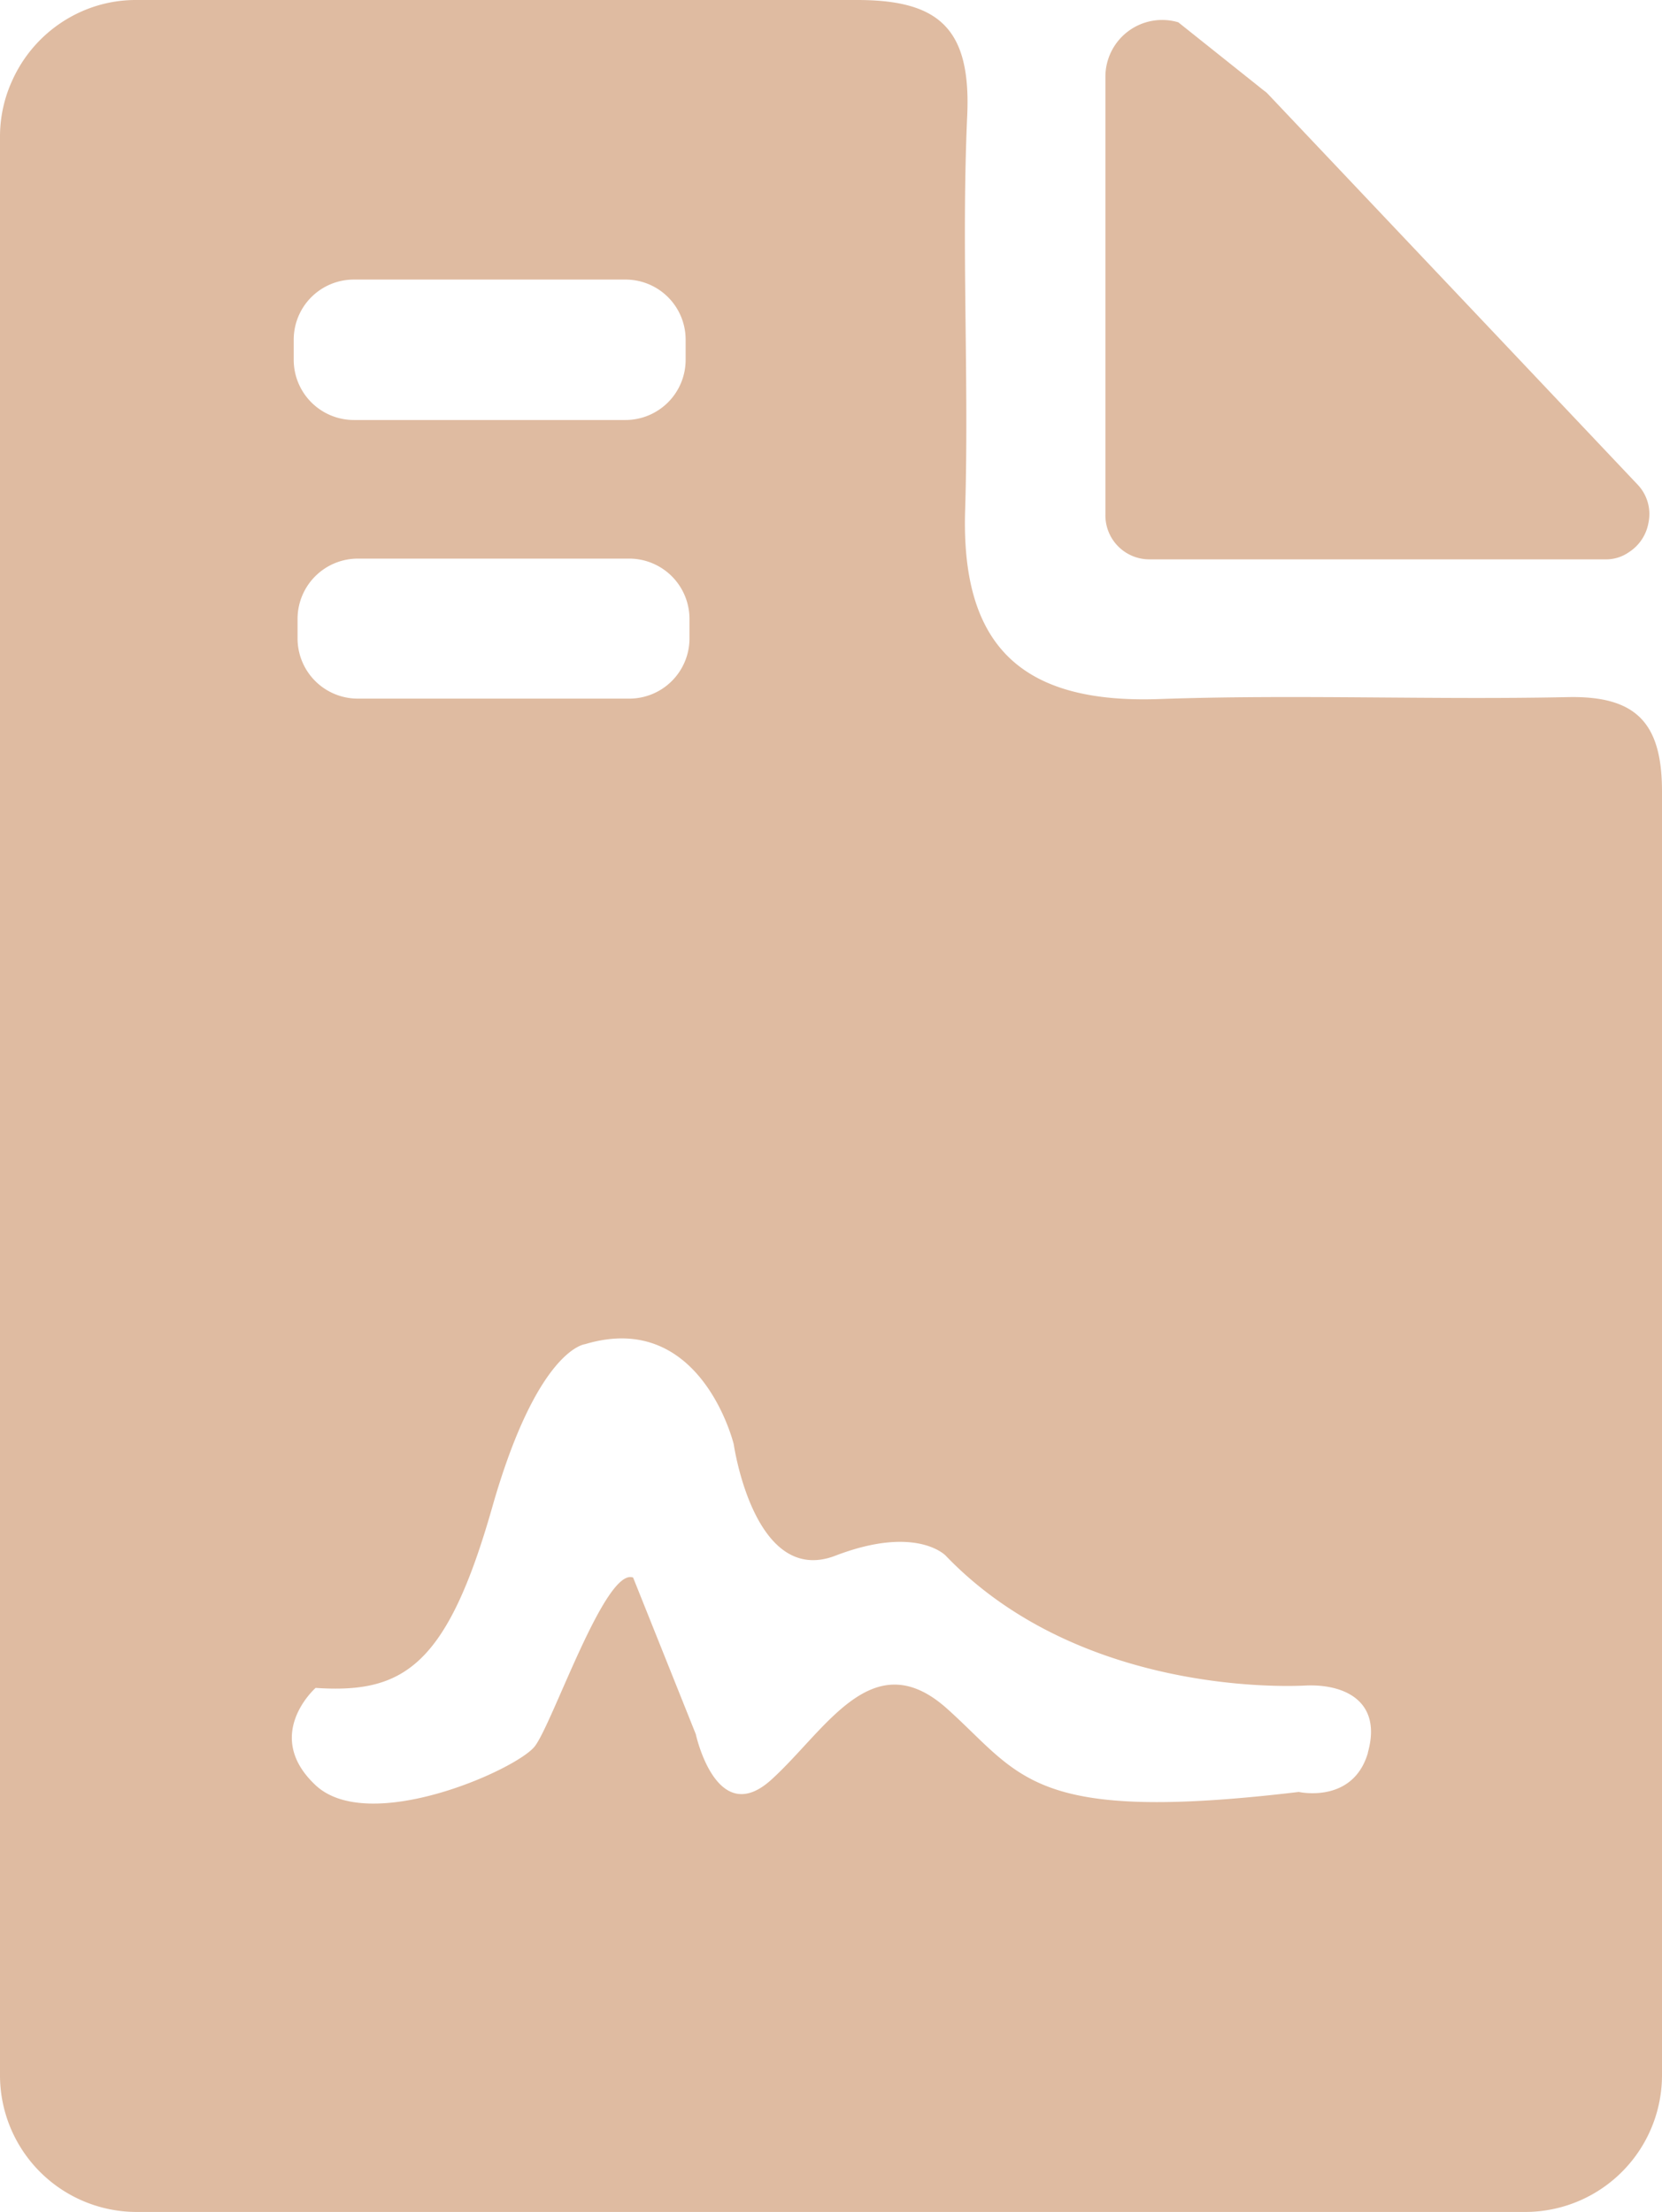
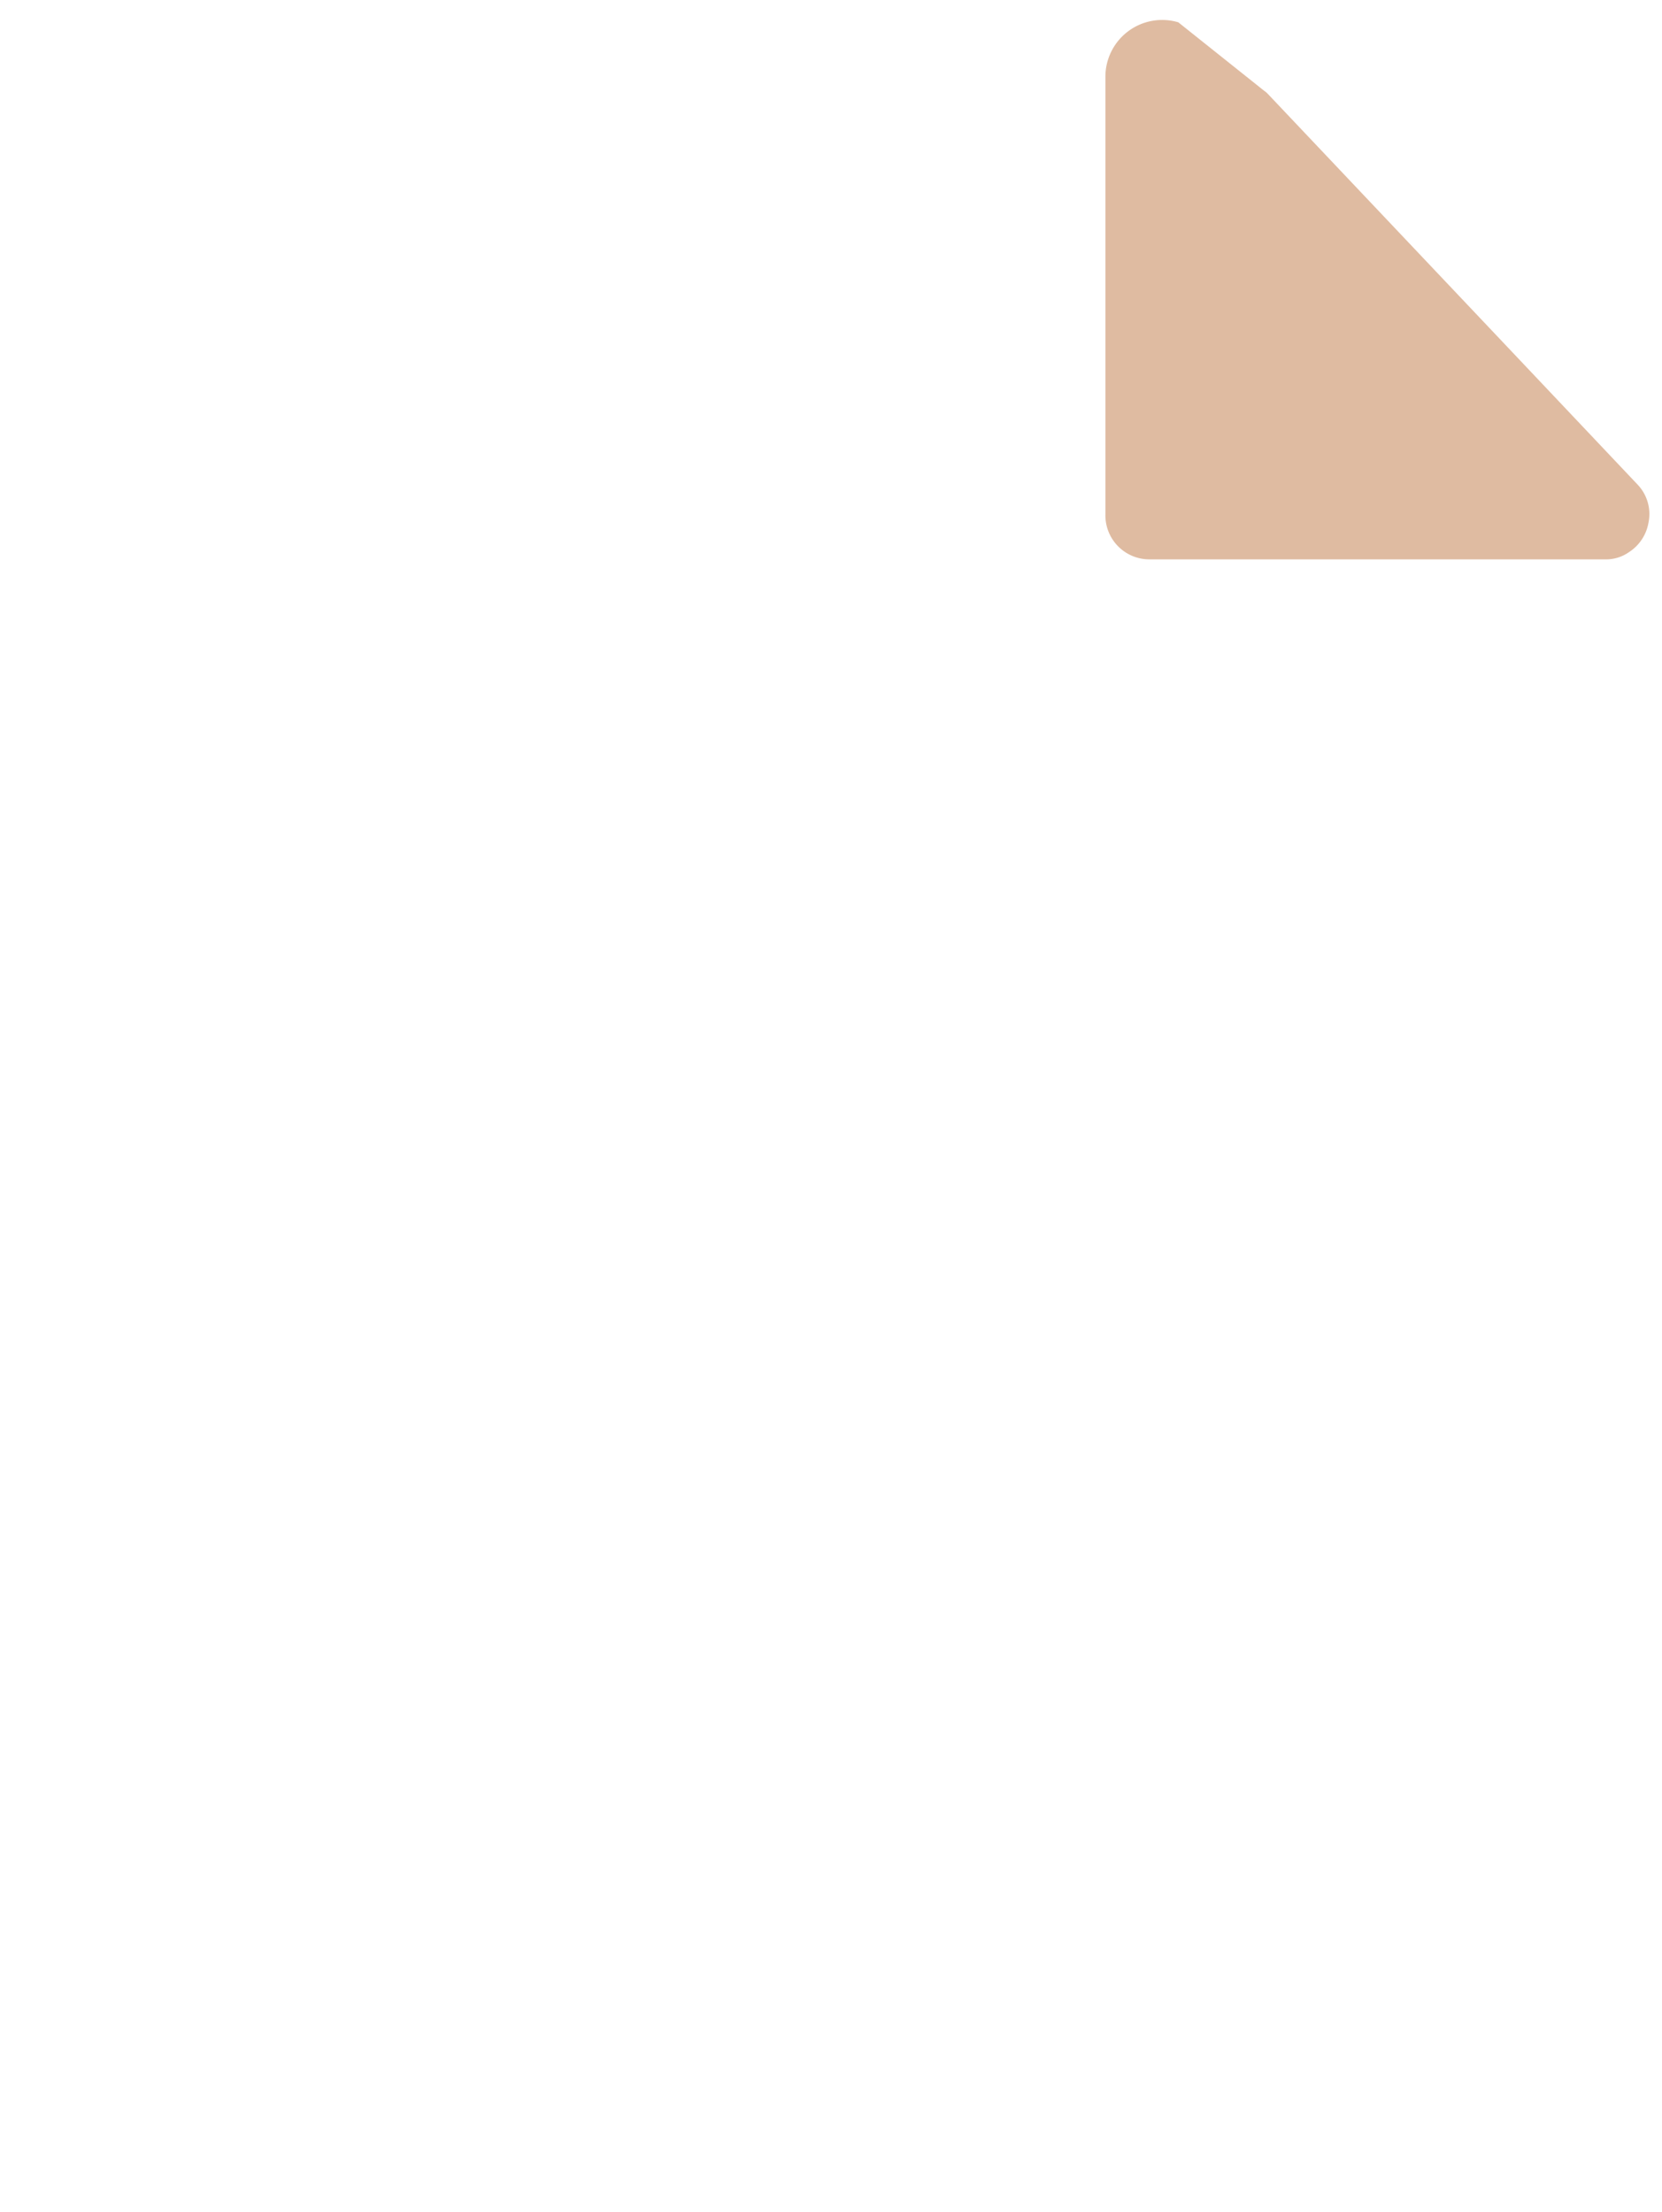
<svg xmlns="http://www.w3.org/2000/svg" viewBox="0 0 155.72 207.29">
  <defs>
    <style>
      .cls-1{fill:#dfbba1}
    </style>
  </defs>
  <g id="Layer_2" data-name="Layer 2">
    <g id="Layer_1-2" data-name="Layer 1">
-       <path class="cls-1" d="M146.88 65.33c-12.76.27-25.51-.27-38.27.18S90 60.68 90.43 47.75c.37-12.26-.36-24.61.19-36.86C91 2.69 88 0 80.32 0H12.8a12.51 12.51 0 0 0-5.1 1.05 12.82 12.82 0 0 0-6.56 6.51A12.58 12.58 0 0 0 0 12.8v181.69a12.81 12.81 0 0 0 12.8 12.8h130.07a12.82 12.82 0 0 0 12.85-12.8V74.17c0-6.42-2.41-8.98-8.84-8.84ZM27.52 31.8a5.63 5.63 0 0 1 5.65-5.6h25.42a5.63 5.63 0 0 1 5.65 5.6v1.91a5.64 5.64 0 0 1-5.65 5.65H33.17a5.64 5.64 0 0 1-5.65-5.65ZM64.6 58v1.91a5.64 5.64 0 0 1-5.6 5.56H33.53a5.64 5.64 0 0 1-5.65-5.61V58a5.65 5.65 0 0 1 5.65-5.65H59A5.65 5.65 0 0 1 64.6 58Zm63.56 106.29c-1.42 4.78-6.47 3.64-6.47 3.64-25.15 3-25.93-1.5-32.94-7.79s-11.35 2-16.49 6.65-7.07-4.28-7.07-4.28l-5.87-14.67c-2.6-1-7.52 13.62-9.21 15.81s-15.53 8.34-20.54 3.65 0-9.12 0-9.12c8.2.55 12.3-2 16.54-16.9s8.7-15.31 8.7-15.31c10.89-3.28 13.94 9.39 13.94 9.39s1.91 13.35 9.52 10.43 10.34 0 10.34 0c11.85 12.35 30 12.35 33.67 12.17s7.24 1.45 5.88 6.28Z" />
      <path class="cls-1" d="M154.45 49a4.11 4.11 0 0 1-1.82 2.74 3.73 3.73 0 0 1-2.23.68h-42.73a4.12 4.12 0 0 1-4.1-4.15V7.2a5.32 5.32 0 0 1 6.83-5.11l6.92 5.52 1.14.91a1.81 1.81 0 0 1 .32.27L140 31.21l13.44 14.21a4 4 0 0 1 1.01 3.58Z" />
    </g>
  </g>
</svg>